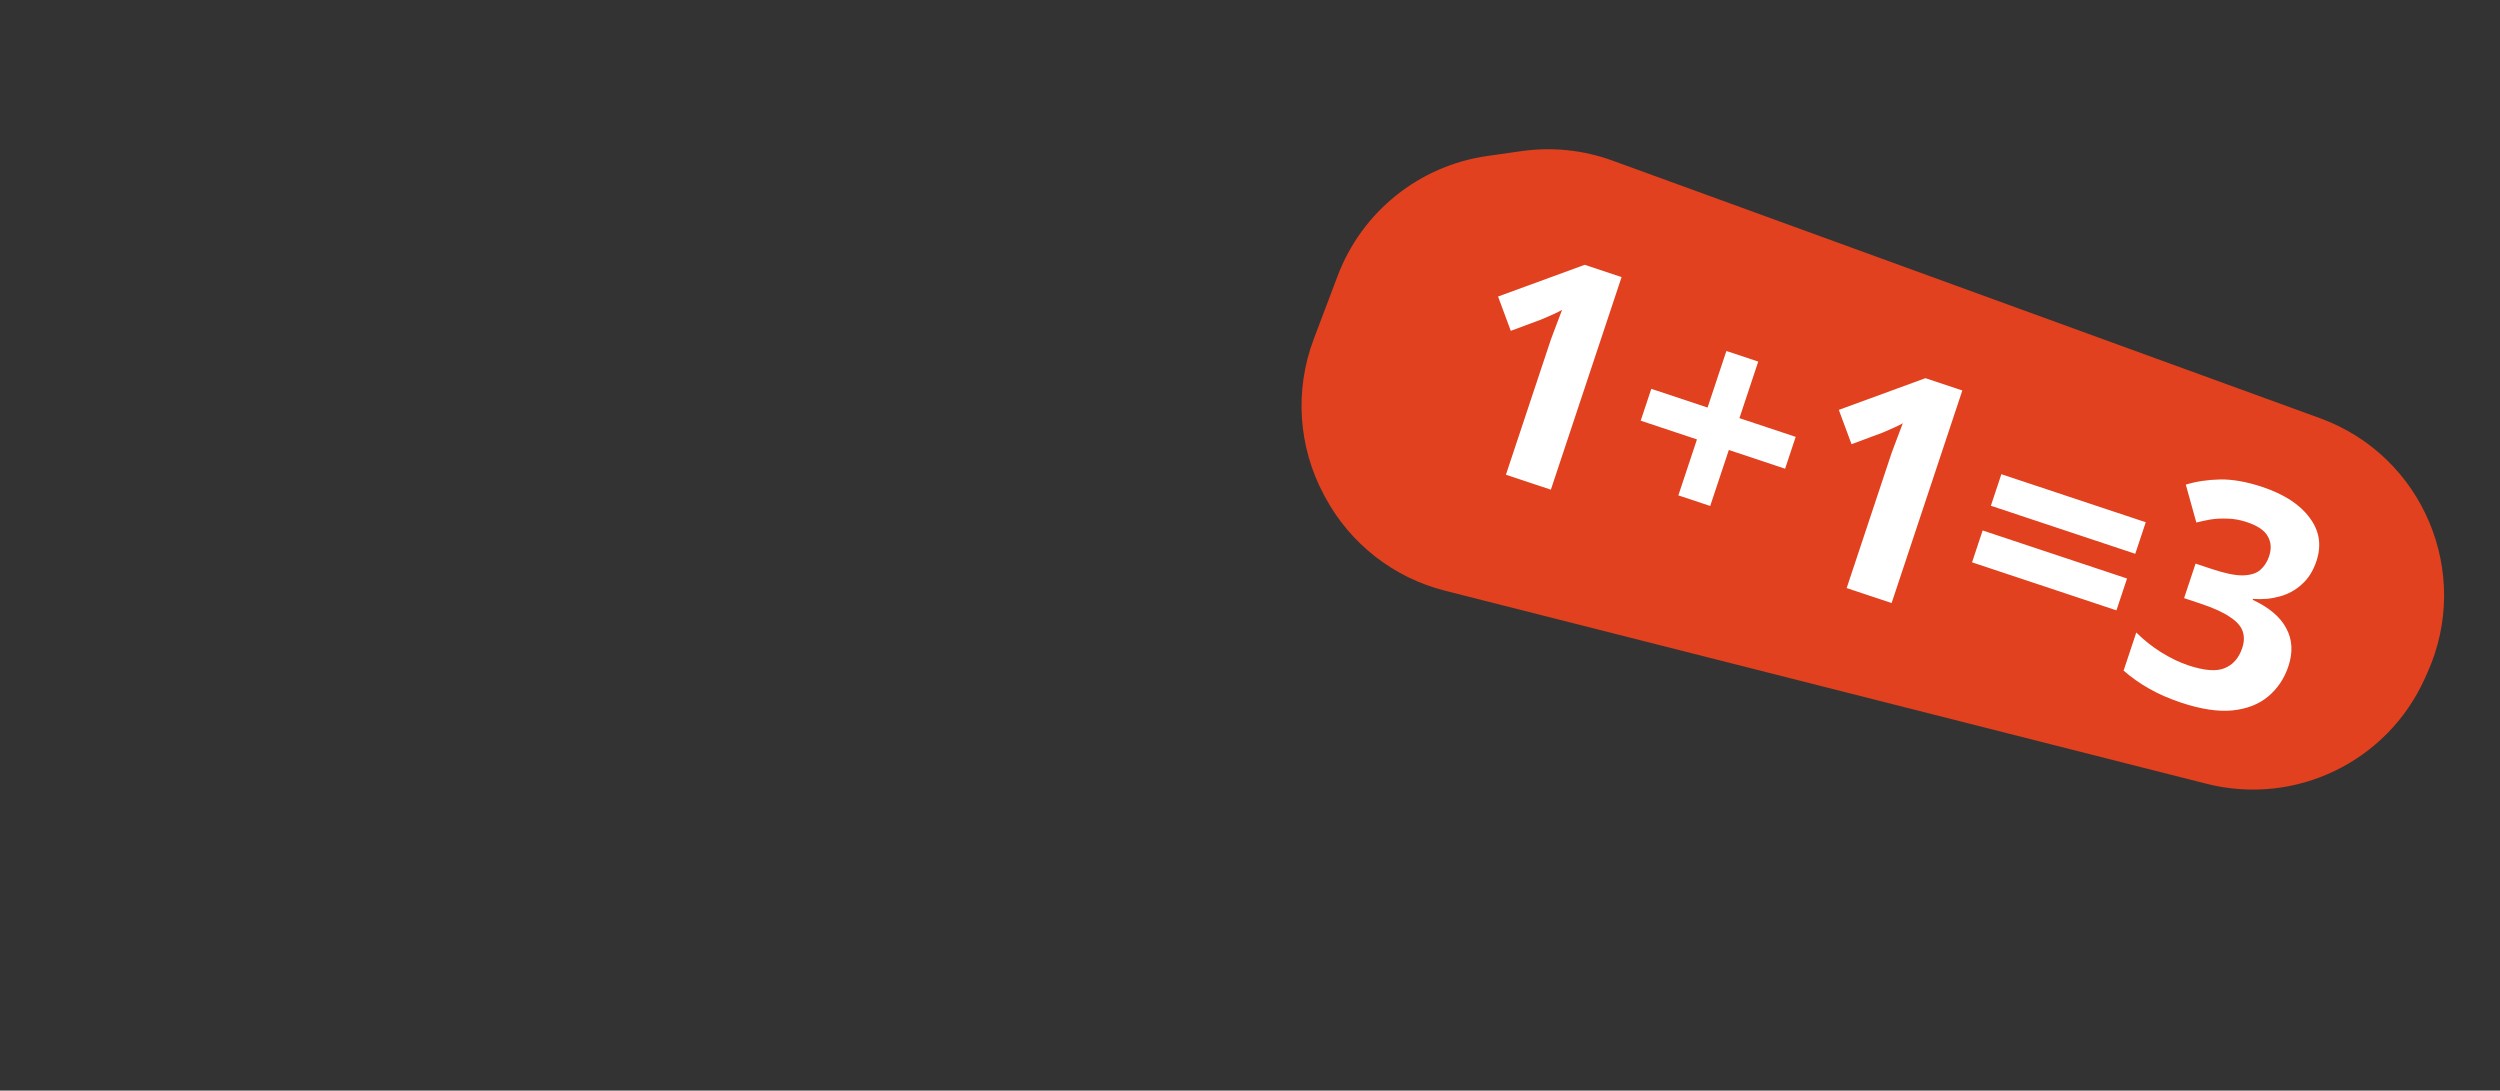
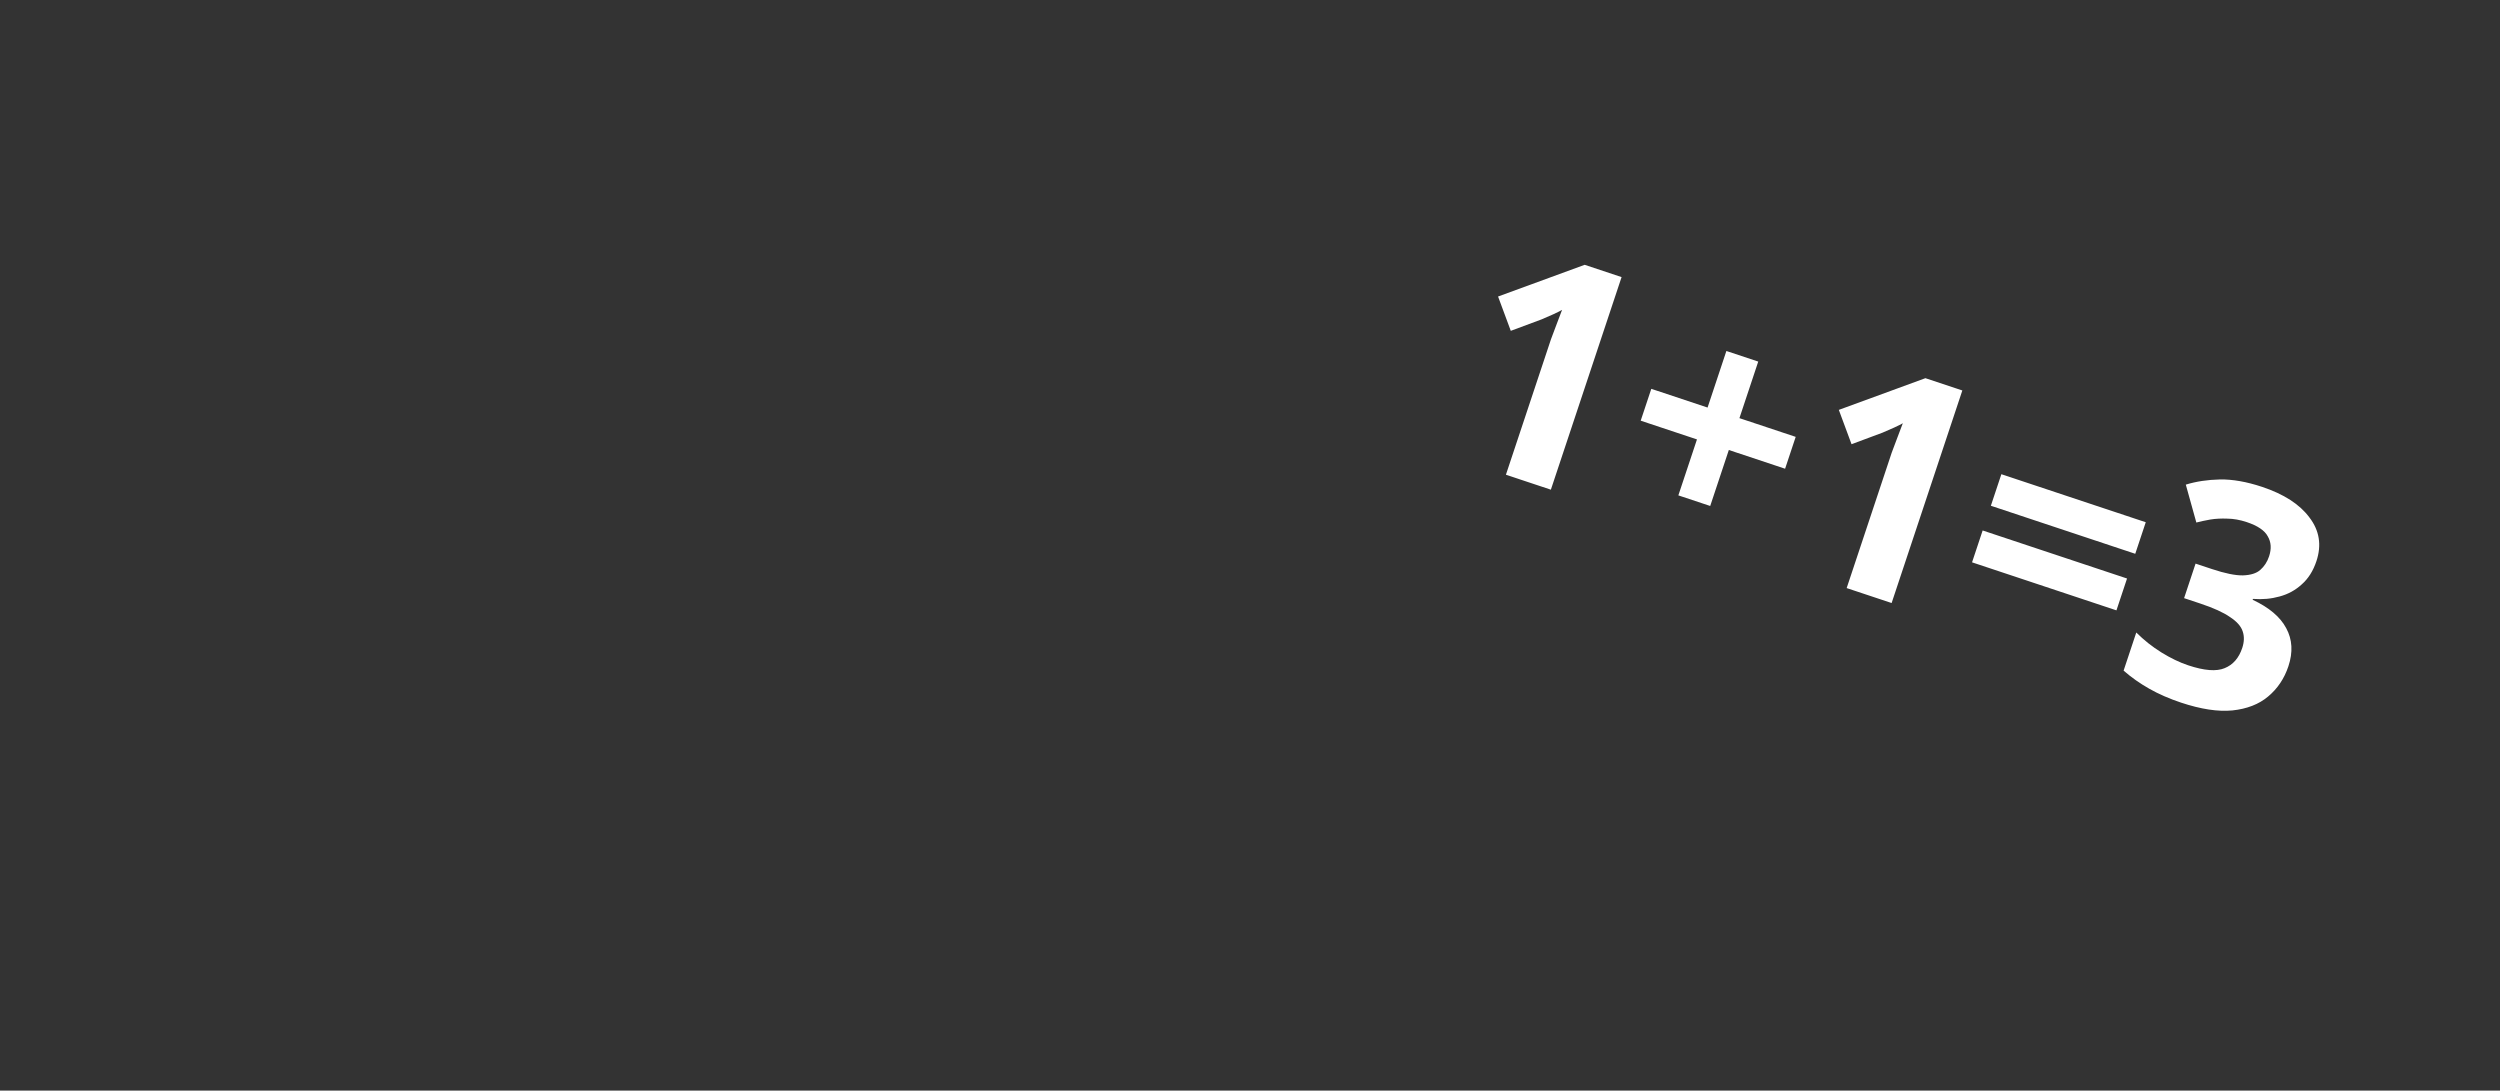
<svg xmlns="http://www.w3.org/2000/svg" width="800" height="349" viewBox="0 0 800 349" fill="none">
  <rect x="0" y="0" width="800" height="349" fill="#333333" stroke="none" />
  <g clip-path="url(#clip0_16166_264)">
-     <path d="M420.392 108.52C414.213 124.856 415.421 143.068 423.702 158.445L424.086 159.159C432.097 174.035 445.983 184.868 462.361 189.02L706.132 250.815C734.489 258.003 763.915 243.802 775.93 217.13L776.771 215.263C791.172 183.295 775.367 145.827 742.421 133.832L515.997 51.394C506.689 48.005 496.689 46.961 486.882 48.355L475.966 49.907C454.192 53.001 435.829 67.705 428.049 88.276L420.392 108.52Z" fill="#E1411E" />
    <path d="M496.278 156.697L481.892 151.911L494.981 112.564C495.34 111.484 495.784 110.15 496.312 108.562C496.904 106.996 497.516 105.365 498.15 103.672C498.784 101.978 499.355 100.475 499.862 99.162C499.418 99.438 498.487 99.904 497.069 100.561C495.736 101.175 494.498 101.716 493.355 102.182L483.451 105.871L479.38 94.888L507.093 84.743L518.906 88.673L496.278 156.697ZM556.616 133.808L574.622 139.798L571.231 149.992L553.224 144.002L547.266 161.913L537.072 158.522L543.03 140.611L525.024 134.621L528.415 124.427L546.422 130.417L552.443 112.315L562.637 115.706L556.616 133.808ZM605.319 192.97L590.933 188.184L604.022 148.837C604.382 147.757 604.825 146.424 605.353 144.836C605.945 143.269 606.558 141.639 607.192 139.945C607.826 138.251 608.397 136.748 608.904 135.435C608.459 135.711 607.528 136.177 606.111 136.834C604.777 137.449 603.539 137.989 602.397 138.456L592.493 142.145L588.422 131.162L616.134 121.016L627.948 124.946L605.319 192.97ZM637.076 161.843L640.436 151.745L686.643 167.115L683.283 177.214L637.076 161.843ZM631.055 179.945L634.446 169.751L680.653 185.122L677.262 195.316L631.055 179.945ZM741.255 179.569C740.22 182.681 738.655 185.158 736.561 187.001C734.53 188.865 732.16 190.158 729.451 190.879C726.805 191.622 723.969 191.877 720.942 191.646L720.847 191.932C726.098 194.384 729.677 197.409 731.584 201.006C733.555 204.625 733.79 208.689 732.29 213.198C730.98 217.136 728.813 220.366 725.787 222.886C722.847 225.365 719.037 226.849 714.36 227.338C709.767 227.786 704.294 226.953 697.943 224.84C694.196 223.593 690.808 222.114 687.78 220.401C684.752 218.688 682.01 216.753 679.553 214.596L683.61 202.401C686.045 204.834 688.724 206.959 691.647 208.778C694.632 210.618 697.491 211.992 700.222 212.9C705.366 214.612 709.251 214.916 711.875 213.814C714.562 212.733 716.445 210.573 717.523 207.333C718.156 205.428 718.208 203.682 717.678 202.094C717.169 200.444 715.813 198.899 713.611 197.461C711.494 195.981 708.307 194.533 704.052 193.117L698.907 191.406L702.583 180.354L707.823 182.097C712.015 183.492 715.318 184.167 717.731 184.123C720.228 184.037 722.08 183.454 723.286 182.374C724.577 181.251 725.518 179.801 726.109 178.022C726.912 175.609 726.773 173.481 725.693 171.64C724.697 169.757 722.452 168.235 718.959 167.072C716.799 166.354 714.735 165.985 712.766 165.965C710.819 165.881 708.988 165.978 707.274 166.254C705.623 166.551 704.141 166.87 702.829 167.209L699.456 155.083C702.758 154.064 706.398 153.512 710.378 153.425C714.42 153.359 718.919 154.15 723.873 155.798C730.86 158.122 735.91 161.389 739.024 165.6C742.223 169.768 742.967 174.424 741.255 179.569Z" fill="white" />
  </g>
  <defs>
    <clipPath id="clip0_16166_264">
      <rect width="800" height="349" fill="white" />
    </clipPath>
  </defs>
</svg>